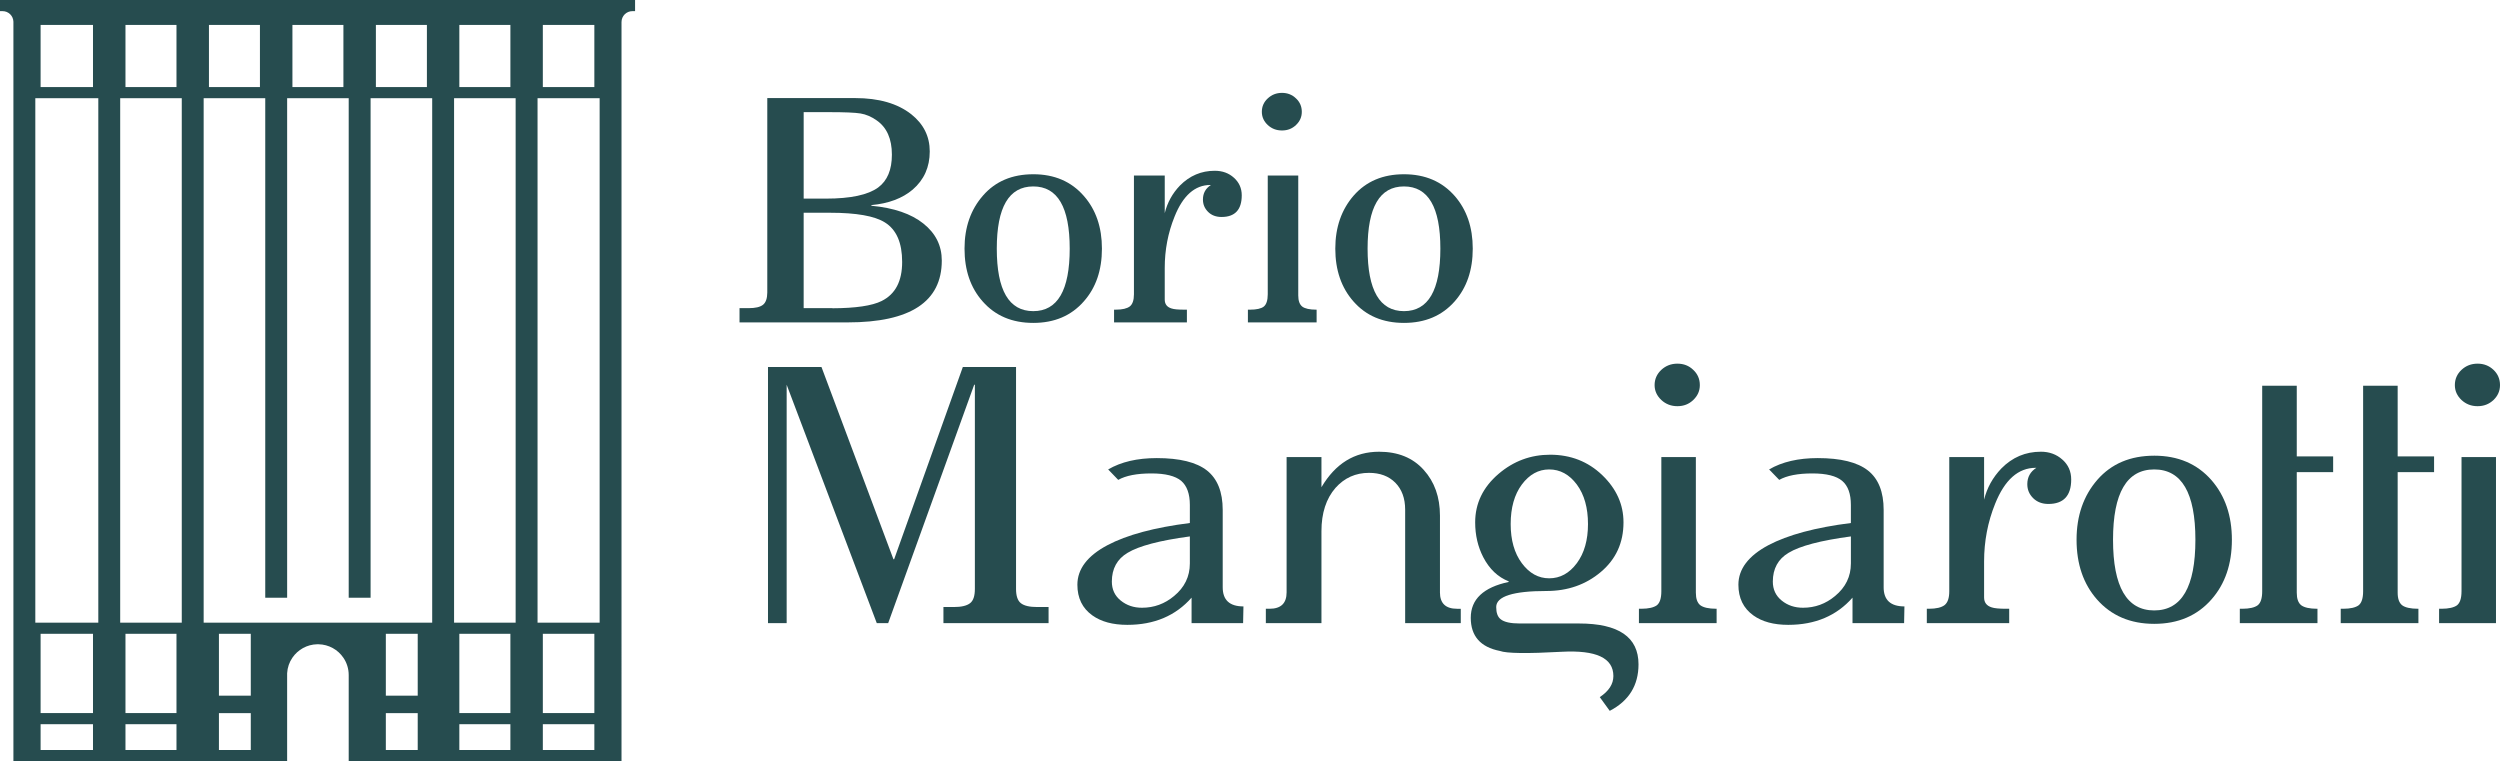
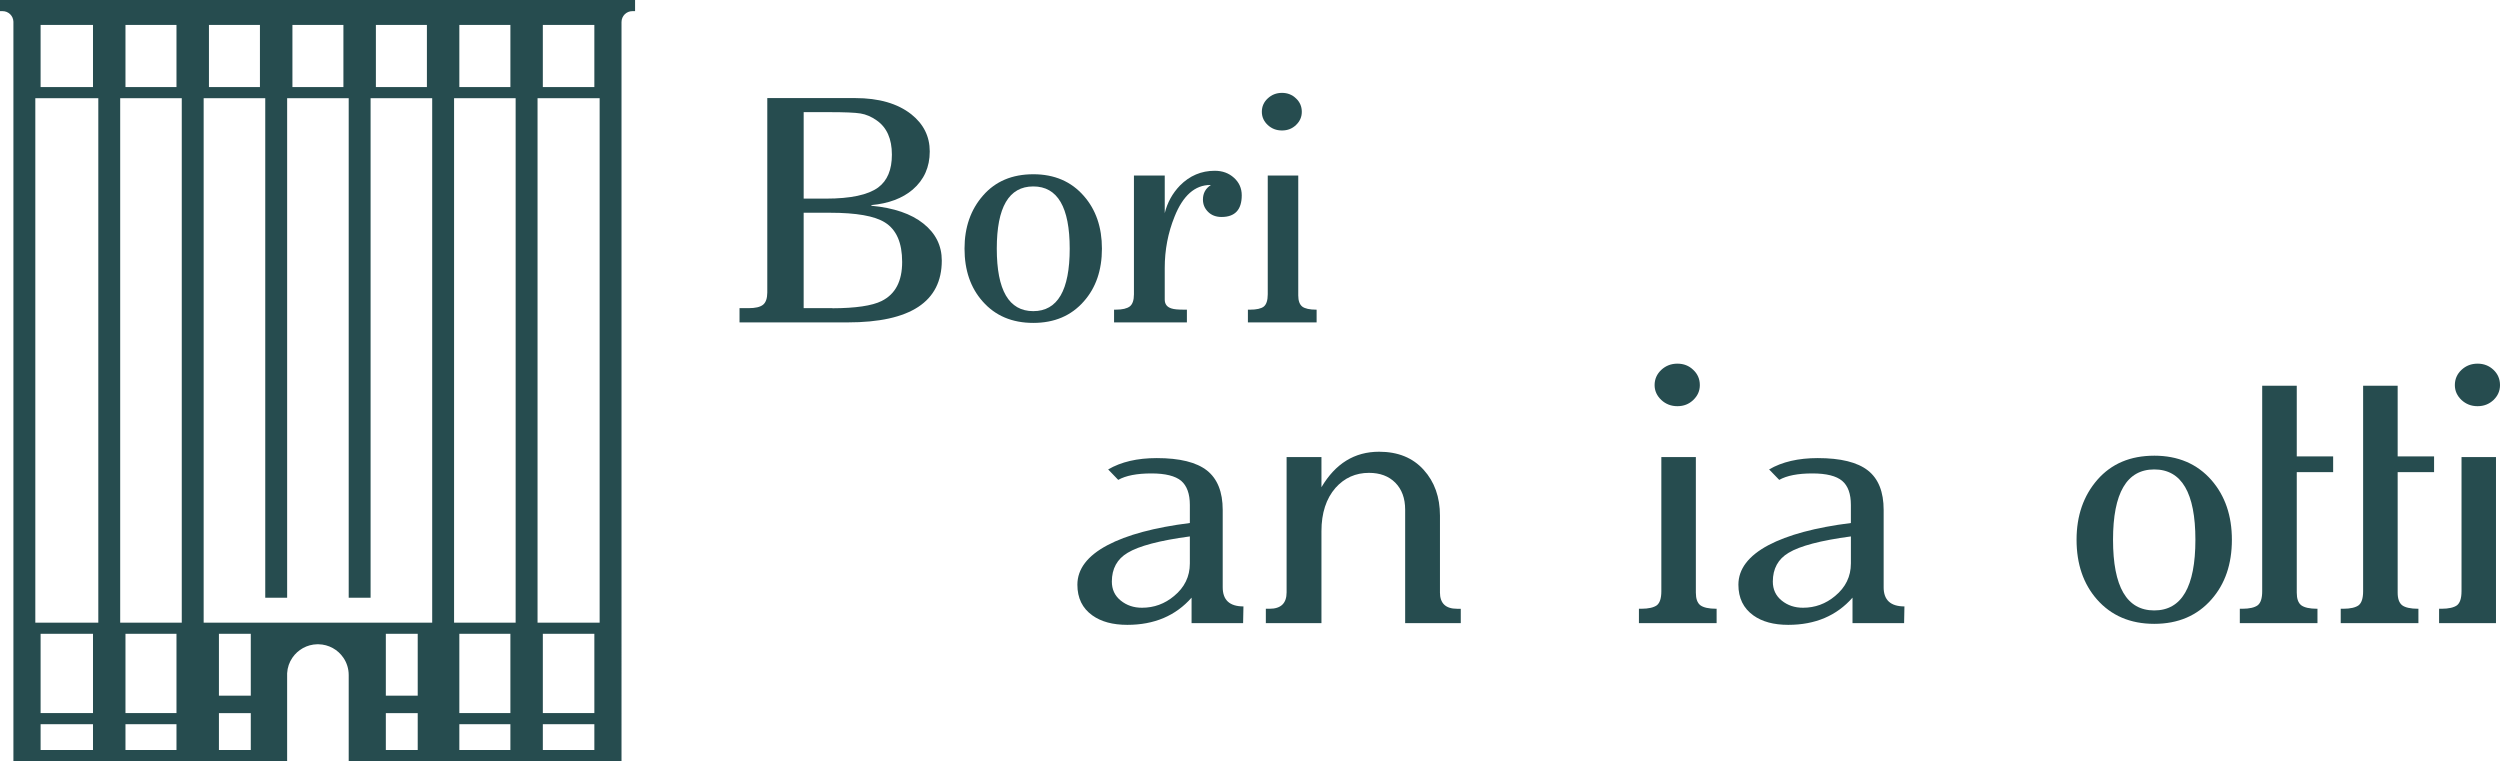
<svg xmlns="http://www.w3.org/2000/svg" id="Livello_1" viewBox="0 0 264.478 80.517">
  <defs>
    <style>.cls-1{fill:#264c4f;stroke-width:0px;}</style>
  </defs>
  <path class="cls-1" d="M0,0v1.179h.274c.627,0,1.13.499,1.145,1.12.001.011,0,78.218,0,78.218h28.957s-.005-9.232,0-9.294c.033-.611.233-1.175.559-1.647.576-.841,1.536-1.399,2.63-1.419.021,0,.038-.003.062-.003.022,0,.042.003.062.003,1.1.021,2.067.58,2.641,1.431.354.52.559,1.148.56,1.822v9.107h28.861V2.331c0-.637.515-1.152,1.151-1.152h.283V0H0ZM4.295,2.639h5.543v6.573h-5.543V2.639ZM9.838,79.34h-5.543v-2.724h5.543v2.724ZM9.838,75.439h-5.543v-8.388h5.543v8.388ZM10.4,65.875H3.736V10.389h6.664v55.486ZM13.274,2.639h5.396v6.573h-5.396V2.639ZM18.67,79.34h-5.396v-2.724h5.396v2.724ZM18.67,75.439h-5.396v-8.388h5.396v8.388ZM19.229,65.875h-6.514V10.389h6.514v55.486ZM39.766,2.639h5.397v6.573h-5.397V2.639ZM30.936,2.639h5.394v6.573h-5.394V2.639ZM22.105,2.639h5.394v6.573h-5.394V2.639ZM26.531,79.34h-3.37v-3.9h3.37v3.9ZM26.531,73.599h-3.37v-6.547h3.37v6.547ZM44.191,79.34h-3.373v-3.9h3.373v3.9ZM44.191,73.599h-3.373v-6.547h3.373v6.547ZM45.722,65.875h-24.177V10.389h6.516v52.848h2.316V10.389h6.513v52.848h2.315V10.389h6.517v55.486ZM48.594,2.639h5.401v6.573h-5.401V2.639ZM53.995,79.34h-5.401v-2.724h5.401v2.724ZM53.995,75.439h-5.401v-8.388h5.401v8.388ZM54.55,65.875h-6.513V10.389h6.513v55.486ZM57.427,2.639h5.45v6.573h-5.45V2.639ZM62.877,79.34h-5.45v-2.724h5.45v2.724ZM62.877,75.439h-5.45v-8.388h5.45v8.388ZM63.436,65.875h-6.568V10.389h6.568v55.486Z" />
  <path class="cls-1" d="M109.312,18.434c-2.238,0-4.01.754-5.311,2.247-1.311,1.49-1.963,3.367-1.963,5.622,0,2.277.633,4.134,1.912,5.579,1.335,1.522,3.123,2.279,5.361,2.279,2.236,0,4.016-.757,5.349-2.279,1.28-1.445,1.914-3.302,1.914-5.579,0-2.255-.634-4.116-1.914-5.573-1.333-1.529-3.112-2.296-5.349-2.296ZM109.312,32.916c-2.578,0-3.861-2.206-3.861-6.612,0-4.386,1.283-6.581,3.861-6.581,2.571,0,3.854,2.195,3.854,6.581,0,4.406-1.283,6.612-3.854,6.612Z" />
  <path class="cls-1" d="M128.514,18.066c-1.426,0-2.654.521-3.686,1.562-.803.835-1.334,1.81-1.608,2.919v-3.98h-3.259v12.565c0,.627-.148,1.055-.438,1.284-.294.224-.791.343-1.481.343h-.184v1.347h7.706v-1.347h-.312c-.632,0-1.062-.041-1.315-.127-.481-.147-.718-.458-.718-.943v-3.346c0-1.9.343-3.707,1.038-5.424.885-2.228,2.156-3.35,3.783-3.35h.066c-.566.365-.846.875-.846,1.536,0,.506.174.941.546,1.31.36.358.839.539,1.423.539,1.418,0,2.137-.767,2.137-2.29,0-.747-.277-1.367-.826-1.86-.543-.492-1.219-.738-2.027-.738Z" />
  <path class="cls-1" d="M135.627,13.803c.58,0,1.073-.188,1.48-.578.408-.389.613-.848.613-1.397,0-.561-.205-1.037-.613-1.416-.407-.394-.9-.586-1.48-.586-.592,0-1.087.192-1.51.586-.412.379-.625.855-.625,1.416,0,.549.213,1.008.625,1.397.423.391.918.578,1.51.578Z" />
  <path class="cls-1" d="M137.768,32.434c-.281-.221-.424-.611-.424-1.18v-12.686h-3.227v12.565c0,.644-.146,1.08-.422,1.301-.273.214-.772.326-1.449.326h-.229v1.347h7.269v-1.347h-.029c-.708,0-1.203-.112-1.49-.326Z" />
-   <path class="cls-1" d="M153.893,20.73c-1.342-1.529-3.125-2.296-5.365-2.296-2.234,0-3.998.754-5.312,2.247-1.301,1.49-1.953,3.367-1.953,5.622,0,2.277.644,4.134,1.914,5.579,1.329,1.522,3.117,2.279,5.352,2.279,2.24,0,4.023-.757,5.365-2.279,1.273-1.445,1.91-3.302,1.91-5.579,0-2.255-.637-4.116-1.91-5.573ZM148.527,32.916c-2.567,0-3.848-2.206-3.848-6.612,0-4.386,1.28-6.581,3.848-6.581,2.57,0,3.851,2.195,3.851,6.581,0,4.406-1.281,6.612-3.851,6.612Z" />
  <path class="cls-1" d="M129.352,62.135v-8.185c0-1.91-.559-3.302-1.668-4.178-1.111-.871-2.885-1.31-5.311-1.31-2.054,0-3.768.398-5.14,1.2l1.065,1.105c.798-.451,1.973-.682,3.513-.682,1.478,0,2.53.267,3.147.782.608.524.918,1.374.918,2.55v1.913c-3.752.474-6.657,1.256-8.709,2.342-2.131,1.127-3.189,2.532-3.189,4.182,0,1.417.527,2.497,1.59,3.254.93.664,2.157.996,3.695.996,2.848,0,5.117-.965,6.795-2.877v2.696h5.452l.036-1.769c-1.465,0-2.193-.677-2.193-2.02ZM125.875,59.615c0,1.374-.556,2.519-1.664,3.435-.991.832-2.123,1.244-3.4,1.244-.876,0-1.617-.251-2.248-.76-.627-.508-.939-1.174-.939-2.009,0-1.357.555-2.385,1.672-3.044,1.195-.725,3.398-1.305,6.58-1.732v2.866Z" />
  <path class="cls-1" d="M152.335,62.666v-8.111c0-1.966-.571-3.579-1.725-4.853-1.152-1.279-2.725-1.913-4.715-1.913-2.595,0-4.616,1.25-6.097,3.753v-3.19h-3.687v14.315c0,1.155-.597,1.735-1.807,1.735h-.389v1.522h5.883v-9.736c0-1.913.499-3.442,1.488-4.577.944-1.059,2.128-1.587,3.545-1.587,1.16,0,2.084.344,2.779,1.04.692.702,1.043,1.648,1.043,2.85v12.01h5.884v-1.522h-.396c-1.207,0-1.808-.58-1.808-1.735Z" />
-   <path class="cls-1" d="M167.042,65.959h-6.268c-.969,0-1.65-.148-2.022-.455-.308-.24-.466-.671-.466-1.285,0-1.125,1.776-1.697,5.317-1.697,2.24,0,4.162-.668,5.756-2.015,1.598-1.349,2.393-3.097,2.393-5.246,0-1.892-.747-3.554-2.252-5-1.496-1.433-3.336-2.156-5.508-2.156-2.053,0-3.868.671-5.453,2.024-1.654,1.412-2.478,3.129-2.478,5.132,0,1.346.283,2.574.854,3.684.655,1.26,1.555,2.108,2.691,2.556v.064c-2.675.57-4.012,1.835-4.012,3.789,0,1.938,1.029,3.108,3.08,3.51.715.262,2.9.291,6.541.088,3.652-.195,5.467.653,5.467,2.569,0,.848-.478,1.591-1.44,2.228l1.055,1.452c2.032-1.054,3.044-2.702,3.044-4.92,0-2.88-2.096-4.322-6.298-4.322ZM160.998,51.256c.793-1.06,1.757-1.594,2.891-1.594,1.157,0,2.132.534,2.924,1.594.789,1.064,1.182,2.466,1.182,4.184,0,1.695-.393,3.084-1.182,4.143-.792,1.065-1.767,1.597-2.924,1.597-1.134,0-2.098-.531-2.891-1.597-.791-1.059-1.182-2.447-1.182-4.143,0-1.718.391-3.119,1.182-4.184Z" />
  <path class="cls-1" d="M179.883,64.032c-.32-.249-.476-.69-.476-1.33v-14.352h-3.652v14.208c0,.729-.161,1.225-.474,1.474-.327.235-.874.369-1.647.369h-.25v1.522h8.219v-1.522h-.037c-.805,0-1.365-.134-1.682-.369Z" />
  <path class="cls-1" d="M199.274,62.135v-8.185c0-1.91-.549-3.302-1.664-4.178-1.111-.871-2.882-1.31-5.314-1.31-2.042,0-3.772.398-5.139,1.2l1.07,1.105c.799-.451,1.967-.682,3.506-.682,1.49,0,2.534.267,3.149.782.622.524.925,1.374.925,2.55v1.913c-3.759.474-6.659,1.256-8.719,2.342-2.12,1.127-3.18,2.532-3.18,4.182,0,1.417.528,2.497,1.587,3.254.927.664,2.157.996,3.685.996,2.856,0,5.123-.965,6.8-2.877v2.696h5.458l.035-1.769c-1.463,0-2.199-.677-2.199-2.02ZM195.807,59.615c0,1.374-.559,2.519-1.668,3.435-.992.832-2.125,1.244-3.398,1.244-.877,0-1.627-.251-2.254-.76-.626-.508-.938-1.174-.938-2.009,0-1.357.556-2.385,1.671-3.044,1.197-.725,3.392-1.305,6.588-1.732v2.866Z" />
-   <path class="cls-1" d="M215.908,47.788c-1.627,0-3.016.586-4.182,1.771-.904.946-1.518,2.043-1.826,3.3v-4.508h-3.684v14.208c0,.712-.166,1.189-.492,1.453-.332.256-.886.39-1.664.39h-.219v1.522h8.715v-1.522h-.349c-.71,0-1.21-.051-1.487-.142-.549-.165-.82-.518-.82-1.06v-3.795c0-2.148.39-4.19,1.172-6.122,1.014-2.525,2.441-3.792,4.287-3.792h.07c-.637.407-.957.985-.957,1.726,0,.582.203,1.07.621,1.485.411.406.95.612,1.607.612,1.603,0,2.416-.866,2.416-2.588,0-.848-.308-1.555-.932-2.104-.624-.56-1.387-.835-2.277-.835Z" />
  <path class="cls-1" d="M227.899,48.208c-2.527,0-4.525.851-6.002,2.532-1.481,1.695-2.215,3.814-2.215,6.361,0,2.577.723,4.676,2.156,6.31,1.517,1.723,3.533,2.586,6.061,2.586,2.525,0,4.547-.863,6.057-2.586,1.438-1.634,2.158-3.732,2.158-6.31,0-2.547-.721-4.652-2.158-6.304-1.51-1.724-3.531-2.59-6.057-2.59ZM227.899,64.578c-2.903,0-4.359-2.492-4.359-7.477,0-4.956,1.456-7.439,4.359-7.439,2.904,0,4.355,2.483,4.355,7.439,0,4.984-1.451,7.477-4.355,7.477Z" />
  <path class="cls-1" d="M260.406,62.559c0,.729-.16,1.225-.475,1.474-.324.235-.875.369-1.654.369h-.244v1.522h6.02v-17.572h-3.646v14.208Z" />
  <path class="cls-1" d="M262.106,42.971c.661,0,1.223-.216,1.684-.654.46-.443.689-.963.689-1.578,0-.635-.23-1.177-.689-1.612-.461-.438-1.022-.655-1.684-.655-.666,0-1.227.217-1.699.655-.467.436-.705.978-.705,1.612,0,.615.238,1.135.705,1.578.473.438,1.033.654,1.699.654Z" />
-   <path class="cls-1" d="M108.001,63.814c-.343-.267-.513-.772-.513-1.506v-23.486h-5.627l-7.266,20.336-.076.009-7.615-20.345h-5.657v27.101h1.975v-25.22l9.534,25.22h1.205l9.099-25.22h.073v21.605c0,.733-.162,1.239-.509,1.506-.354.274-.925.404-1.725.404h-1.092v1.704h11.123v-1.704h-1.197c-.81,0-1.383-.13-1.731-.404Z" />
  <path class="cls-1" d="M242.978,40.809h-3.658v21.75c0,.729-.156,1.225-.476,1.474-.317.235-.861.369-1.645.369h-.246v1.522h8.215v-1.522h-.031c-.805,0-1.367-.134-1.683-.369-.321-.249-.476-.69-.476-1.33v-12.755h3.848v-1.664h-3.848v-7.475Z" />
  <path class="cls-1" d="M253.653,40.809h-3.656v21.75c0,.729-.159,1.225-.474,1.474-.319.235-.867.369-1.647.369h-.248v1.522h8.219v-1.522h-.033c-.809,0-1.373-.134-1.684-.369-.319-.249-.478-.69-.478-1.33v-12.755h3.852v-1.664h-3.852v-7.475Z" />
  <path class="cls-1" d="M97.691,23.653c-1.292-1.035-3.13-1.665-5.506-1.887v-.07c1.814-.162,3.285-.714,4.373-1.64,1.2-1.036,1.801-2.382,1.801-4.035,0-1.597-.658-2.903-1.955-3.934-1.445-1.136-3.422-1.711-5.929-1.711h-9.303v20.569c-.005.628-.155,1.059-.45,1.295-.307.246-.81.359-1.518.359h-.969v1.507h11.438c6.638,0,9.96-2.187,9.96-6.543,0-1.572-.648-2.88-1.943-3.91ZM85.02,11.864h2.705c1.625,0,2.733.046,3.31.14.578.096,1.15.337,1.705.729,1.075.744,1.614,1.954,1.614,3.629,0,1.596-.478,2.75-1.452,3.473-1.075.784-2.916,1.177-5.523,1.177h-2.358v-9.146ZM93.273,31.842c-1.015.506-2.764.763-5.21.77v-.013h-3.043v-10.092h2.792c2.769,0,4.708.338,5.798,1.022,1.228.765,1.83,2.155,1.83,4.184,0,2.033-.716,3.408-2.167,4.128Z" />
  <path class="cls-1" d="M177.452,42.971c.667,0,1.226-.216,1.677-.654.469-.443.699-.963.699-1.578,0-.635-.23-1.177-.699-1.612-.451-.438-1.01-.655-1.677-.655-.655,0-1.226.217-1.698.655-.466.436-.712.978-.712,1.612,0,.615.246,1.135.712,1.578.473.438,1.043.654,1.698.654Z" />
</svg>